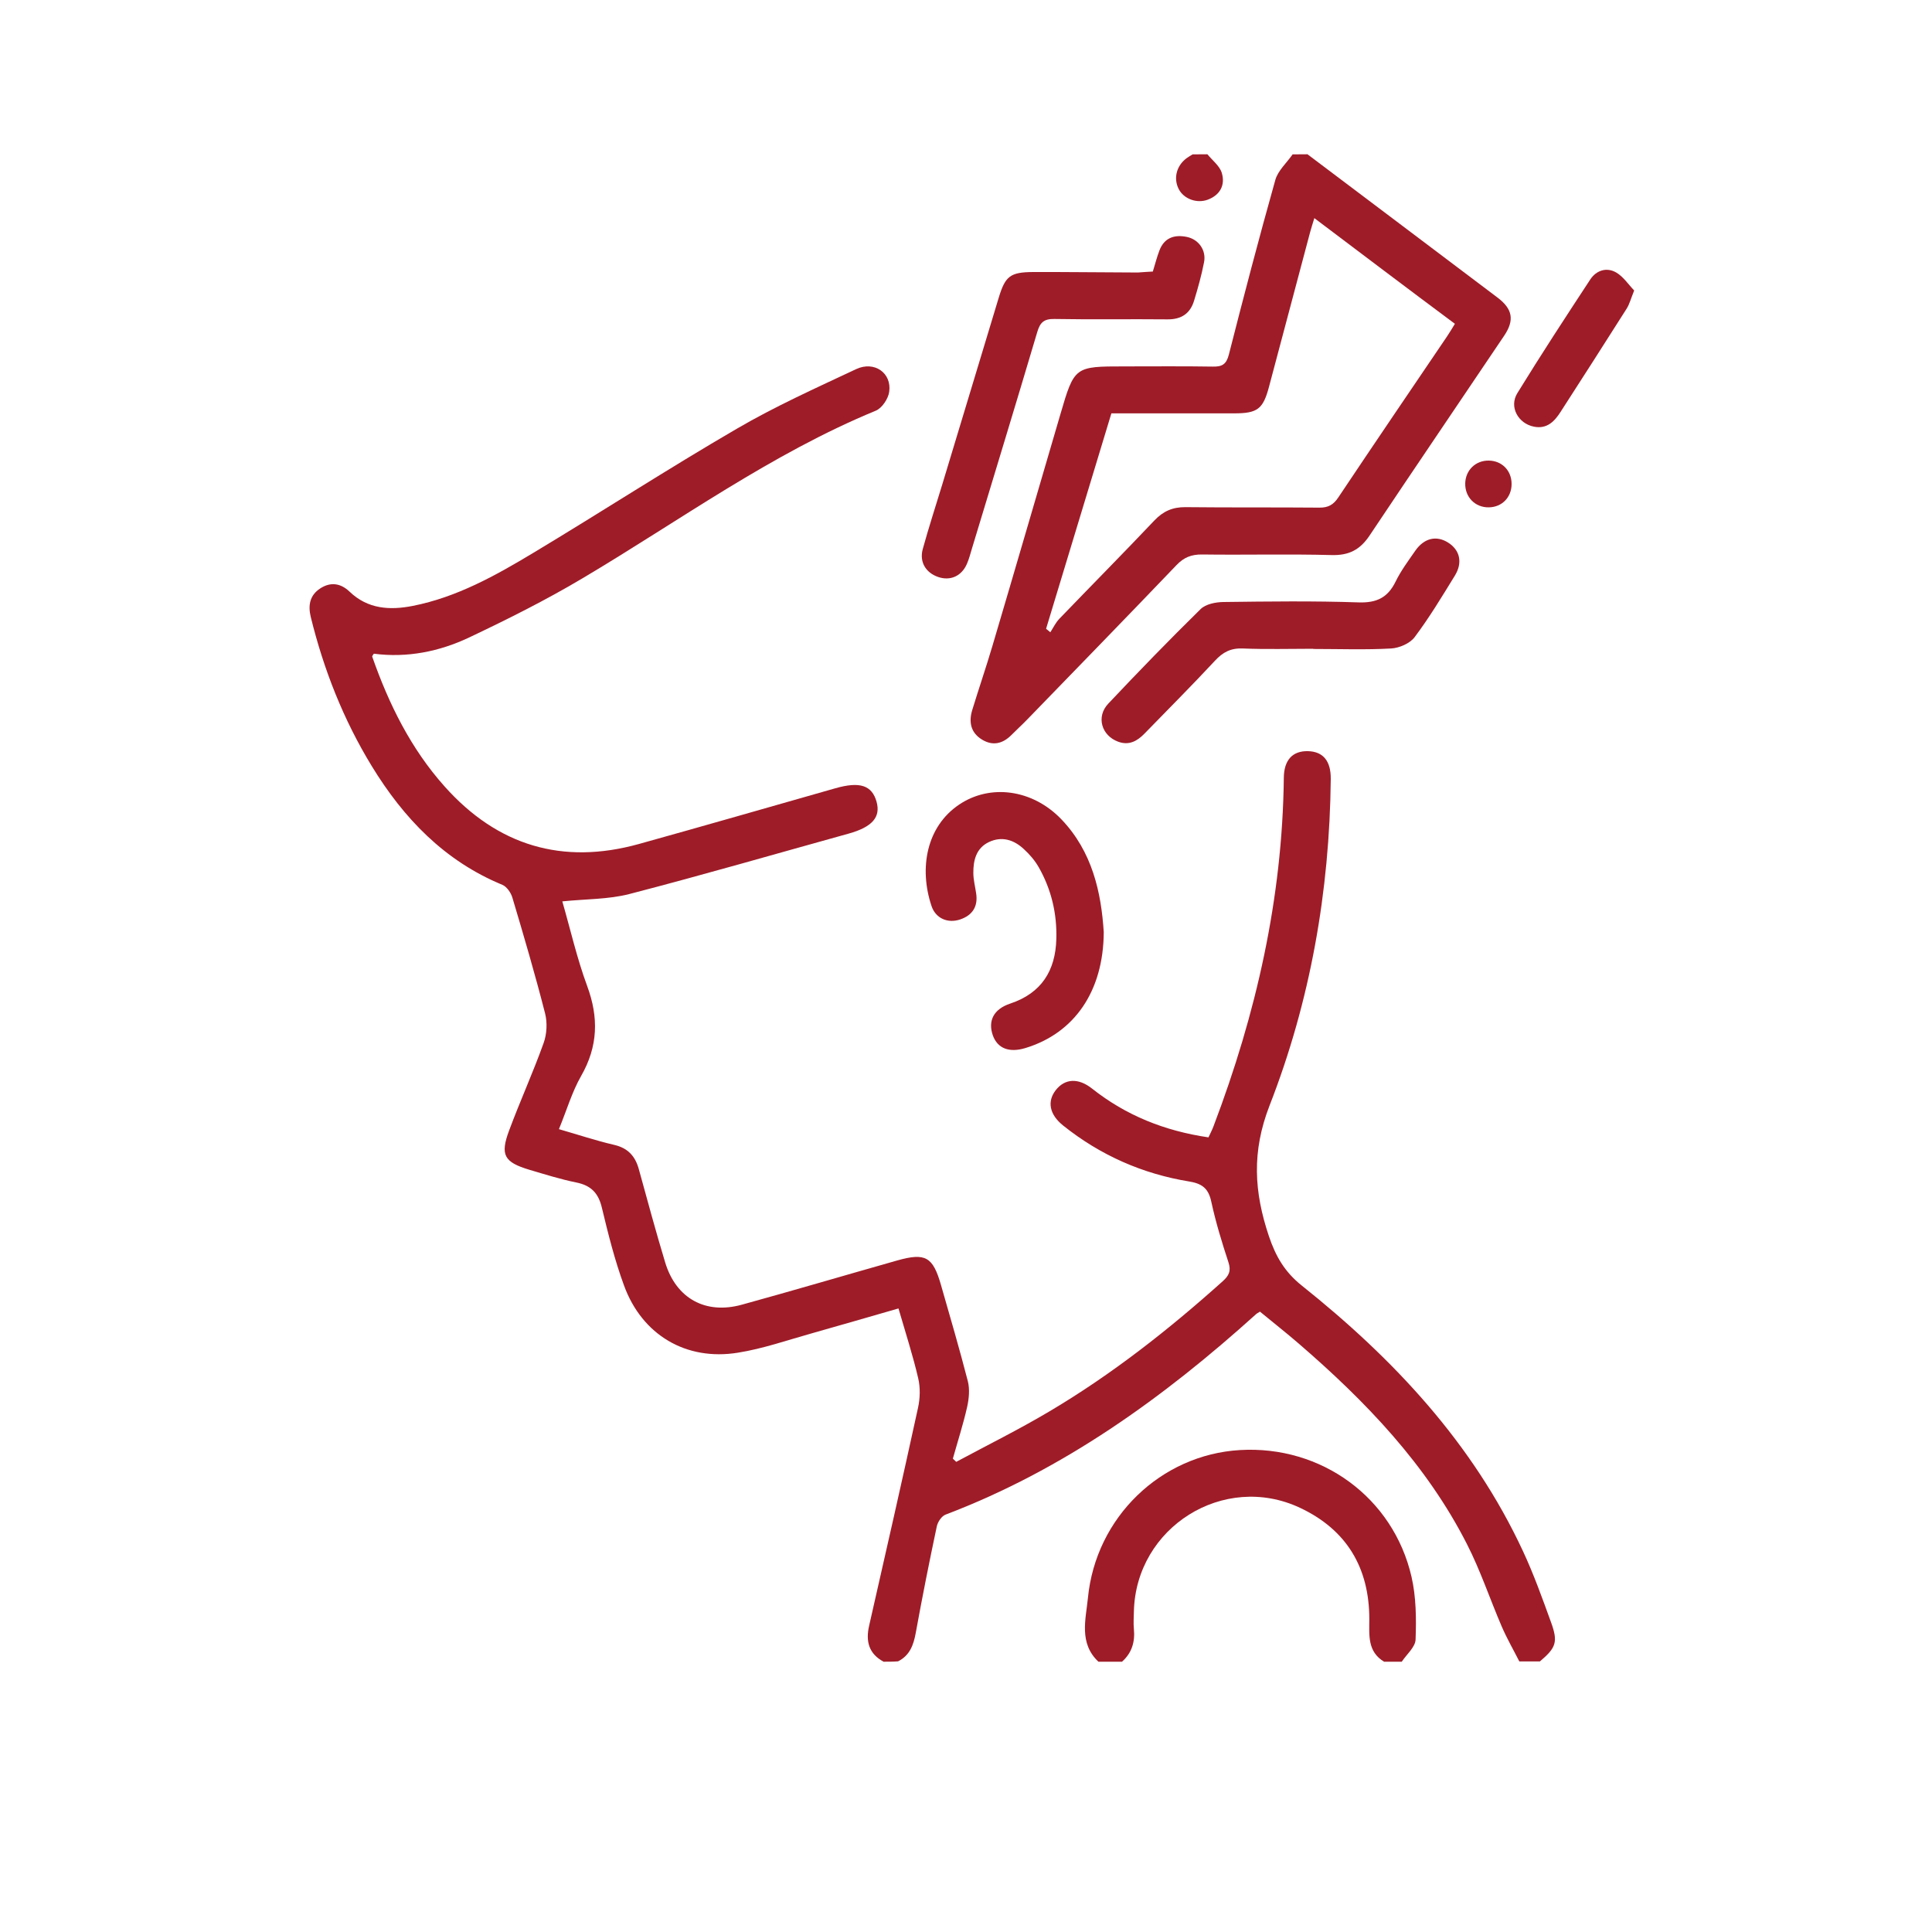
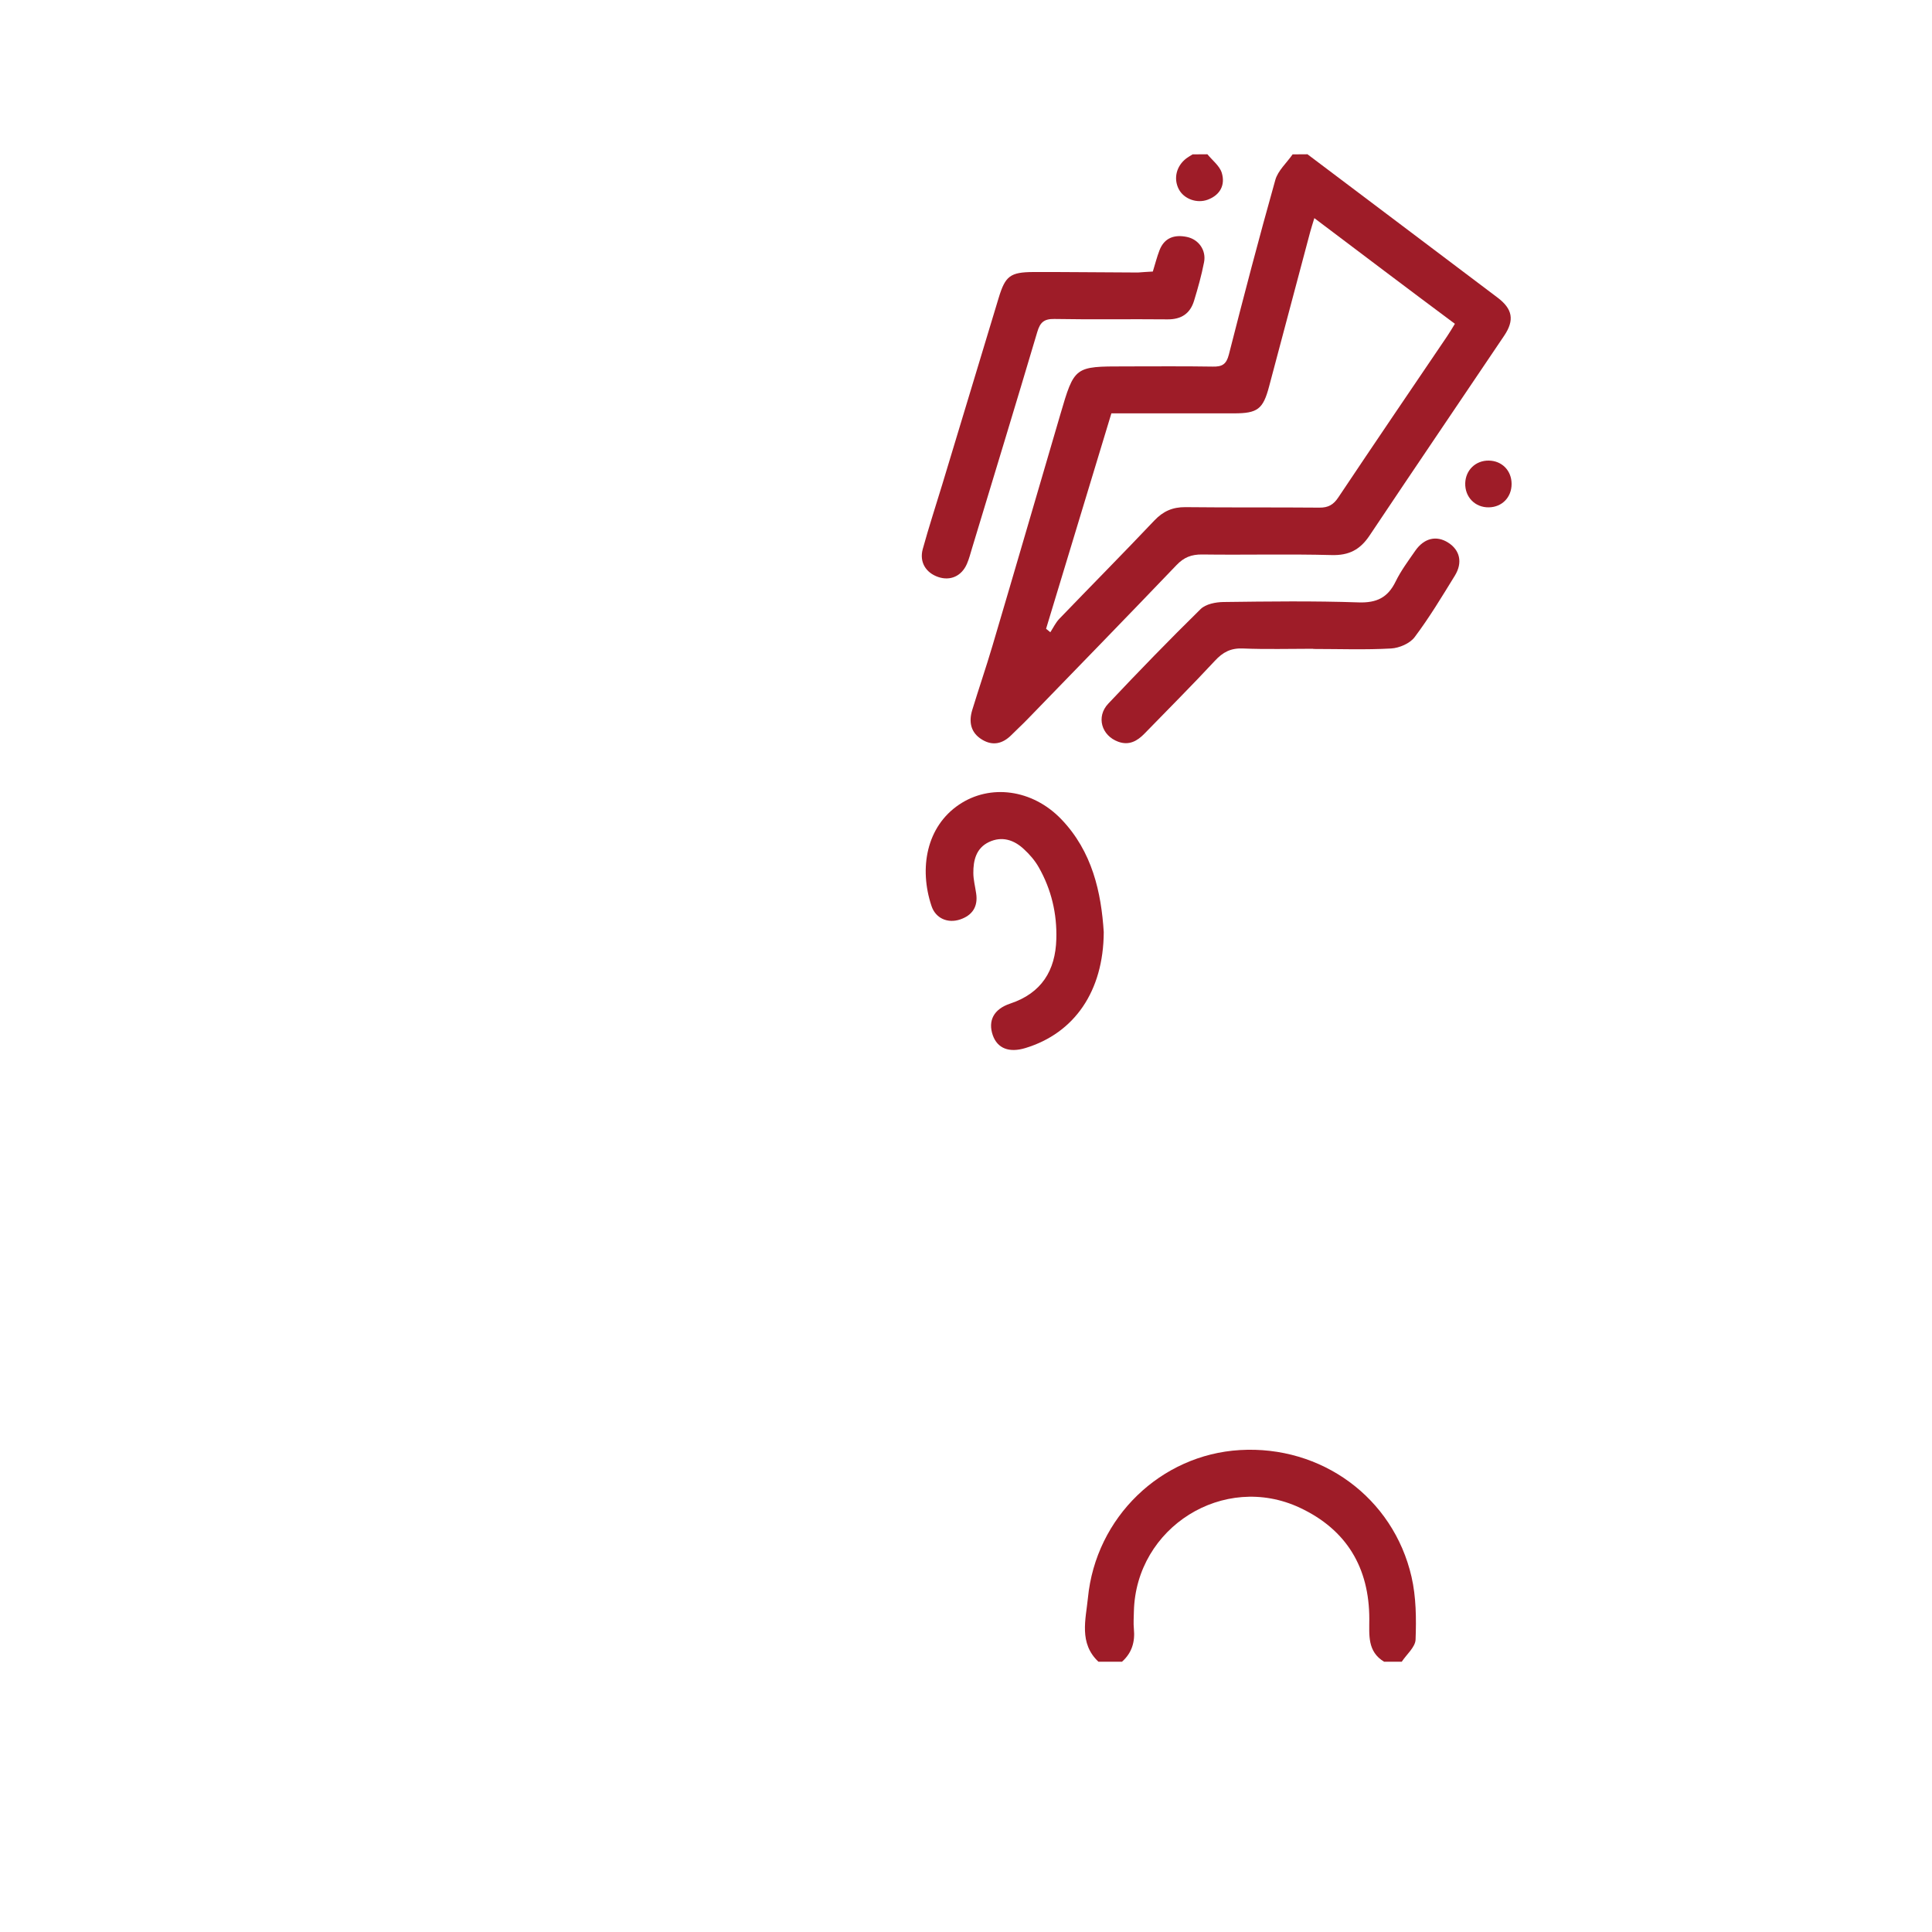
<svg xmlns="http://www.w3.org/2000/svg" version="1.1" id="Layer_1" x="0px" y="0px" width="200px" height="200px" viewBox="0 0 200 200" style="enable-background:new 0 0 200 200;" xml:space="preserve">
  <g>
-     <path style="fill-rule:evenodd;clip-rule:evenodd;fill:#9E1C28;" d="M91.47,172.02c-1.53-0.82-1.87-2.11-1.5-3.72   c1.71-7.51,3.42-15.03,5.06-22.55c0.22-0.99,0.25-2.11,0.02-3.08c-0.55-2.36-1.3-4.67-2.04-7.22c-3.08,0.88-6.03,1.75-8.99,2.58   c-2.54,0.71-5.05,1.59-7.63,2c-5.36,0.87-9.92-1.83-11.79-6.95c-0.96-2.61-1.64-5.33-2.29-8.04c-0.36-1.53-1.12-2.32-2.65-2.63   c-1.64-0.33-3.24-0.84-4.84-1.31c-2.64-0.79-3.07-1.53-2.11-4.09c1.13-3.04,2.48-6,3.57-9.05c0.33-0.92,0.39-2.09,0.15-3.04   c-1.03-4.03-2.2-8.02-3.39-12c-0.15-0.51-0.58-1.13-1.03-1.32C46,89.12,41.78,84.7,38.48,79.3c-2.93-4.8-4.97-9.97-6.31-15.43   c-0.29-1.2-0.11-2.24,0.97-2.95c1.08-0.71,2.13-0.55,3.05,0.33c1.89,1.81,4.17,1.94,6.55,1.47c4.56-0.9,8.56-3.14,12.47-5.49   c7.04-4.23,13.95-8.71,21.05-12.84c3.97-2.32,8.2-4.22,12.37-6.18c1.88-0.88,3.7,0.4,3.42,2.35c-0.1,0.72-0.74,1.68-1.38,1.95   c-10.87,4.48-20.33,11.4-30.36,17.35c-3.78,2.25-7.74,4.23-11.72,6.12c-3.1,1.47-6.44,2.14-9.89,1.69   c-0.08,0.14-0.19,0.24-0.17,0.3c1.72,4.92,4.01,9.55,7.51,13.46c5.46,6.11,12.18,8.14,20.1,5.94c6.79-1.89,13.56-3.84,20.34-5.77   c2.53-0.72,3.78-0.31,4.26,1.39c0.45,1.6-0.45,2.62-2.87,3.3c-7.57,2.1-15.12,4.29-22.72,6.26c-2.18,0.56-4.51,0.51-6.94,0.76   c0.83,2.87,1.51,5.88,2.57,8.75c1.21,3.27,1.13,6.26-0.62,9.32c-0.95,1.66-1.49,3.54-2.3,5.51c1.98,0.57,3.84,1.19,5.73,1.63   c1.42,0.33,2.17,1.17,2.54,2.51c0.89,3.22,1.76,6.46,2.73,9.66c1.13,3.73,4.18,5.41,7.94,4.37c5.38-1.48,10.72-3.06,16.09-4.58   c2.92-0.82,3.68-0.38,4.52,2.54c0.95,3.32,1.92,6.62,2.78,9.96c0.21,0.83,0.12,1.8-0.07,2.66c-0.41,1.81-0.98,3.57-1.48,5.36   c0.12,0.11,0.23,0.22,0.35,0.33c3.2-1.72,6.47-3.34,9.59-5.19c6.49-3.84,12.39-8.48,18-13.51c0.64-0.58,0.88-1.06,0.59-1.95   c-0.68-2.07-1.32-4.16-1.78-6.29c-0.29-1.35-0.93-1.86-2.27-2.08c-4.85-0.79-9.22-2.72-13.07-5.8c-1.41-1.13-1.68-2.49-0.75-3.67   c0.94-1.19,2.32-1.28,3.75-0.15c3.51,2.78,7.5,4.38,12.05,5.05c0.17-0.38,0.38-0.76,0.53-1.17c4.41-11.62,7.13-23.58,7.27-36.06   c0.02-1.84,0.91-2.79,2.5-2.75c1.56,0.04,2.38,1,2.36,2.89c-0.12,11.63-2.12,22.99-6.33,33.78c-1.87,4.8-1.61,8.97-0.07,13.55   c0.71,2.1,1.64,3.7,3.41,5.11c9.5,7.58,17.69,16.31,22.89,27.49c1.11,2.38,2,4.87,2.9,7.35c0.75,2.06,0.52,2.64-1.15,4.06   c-0.71,0-1.42,0-2.13,0c-0.61-1.2-1.29-2.38-1.82-3.61c-1.22-2.83-2.2-5.79-3.6-8.53c-4.19-8.23-10.47-14.77-17.39-20.74   c-1.33-1.15-2.72-2.24-4.04-3.33c-0.23,0.15-0.33,0.19-0.4,0.26c-9.59,8.65-19.95,16.12-32.14,20.75   c-0.41,0.15-0.81,0.75-0.91,1.21c-0.78,3.67-1.51,7.34-2.18,11.03c-0.23,1.26-0.62,2.34-1.83,2.95   C92.48,172.02,91.97,172.02,91.47,172.02z" />
    <path style="fill-rule:evenodd;clip-rule:evenodd;fill:#9E1C28;" d="M135.35,15.97c6.56,4.95,13.13,9.89,19.68,14.84   c1.56,1.18,1.76,2.33,0.69,3.93c-4.65,6.91-9.33,13.79-13.95,20.71c-0.98,1.46-2.13,2.06-3.92,2.01c-4.47-0.12-8.94,0-13.41-0.06   c-1.1-0.01-1.88,0.29-2.65,1.1c-5.13,5.36-10.3,10.67-15.46,15.99c-0.53,0.55-1.1,1.06-1.63,1.6c-0.9,0.9-1.92,1.15-3.03,0.48   c-1.18-0.71-1.4-1.82-1.03-3.05c0.68-2.23,1.44-4.44,2.1-6.67c2.36-7.97,4.68-15.96,7.02-23.93c1.46-4.99,1.47-4.99,6.65-4.99   c3.05,0,6.09-0.03,9.14,0.02c0.96,0.02,1.4-0.23,1.66-1.24c1.54-6.04,3.12-12.08,4.81-18.08c0.27-0.97,1.18-1.77,1.79-2.65   C134.34,15.97,134.85,15.97,135.35,15.97z M136.06,22.58c-0.17,0.58-0.32,1-0.43,1.43c-1.42,5.34-2.84,10.68-4.26,16.02   c-0.62,2.33-1.19,2.76-3.63,2.76c-4.21,0-8.42,0-12.69,0c-2.27,7.49-4.51,14.9-6.76,22.3c0.15,0.12,0.29,0.24,0.44,0.36   c0.3-0.46,0.54-0.98,0.92-1.38c3.27-3.4,6.6-6.76,9.85-10.19c0.91-0.96,1.89-1.39,3.21-1.38c4.62,0.05,9.24,0.01,13.87,0.05   c0.92,0.01,1.46-0.3,1.97-1.07c3.72-5.57,7.49-11.11,11.25-16.66c0.28-0.41,0.52-0.83,0.81-1.3   C145.72,29.88,140.95,26.27,136.06,22.58z" />
    <path style="fill-rule:evenodd;clip-rule:evenodd;fill:#9E1C28;" d="M143.28,172.02c-1.74-1.05-1.53-2.75-1.53-4.41   c0-5.32-2.35-9.26-7.19-11.53c-7.88-3.69-16.97,2.02-17.18,10.73c-0.01,0.61-0.06,1.22,0,1.82c0.13,1.34-0.21,2.48-1.23,3.39   c-0.81,0-1.63,0-2.44,0c-2.04-1.91-1.31-4.39-1.09-6.59c0.81-8.38,7.57-14.84,15.73-15.32c8.43-0.5,15.88,4.91,17.77,13.12   c0.48,2.09,0.5,4.33,0.42,6.5c-0.03,0.78-0.93,1.53-1.43,2.29C144.5,172.02,143.89,172.02,143.28,172.02z" />
    <path style="fill-rule:evenodd;clip-rule:evenodd;fill:#9E1C28;" d="M124.99,15.97c0.52,0.64,1.27,1.2,1.49,1.93   c0.37,1.23-0.15,2.28-1.45,2.77c-1.13,0.42-2.47-0.07-3-1.08c-0.58-1.11-0.25-2.43,0.8-3.21c0.2-0.15,0.42-0.27,0.63-0.4   C123.98,15.97,124.48,15.97,124.99,15.97z" />
    <path style="fill-rule:evenodd;clip-rule:evenodd;fill:#9E1C28;" d="M119.34,28.11c0.24-0.77,0.42-1.5,0.69-2.2   c0.51-1.32,1.57-1.65,2.85-1.38c1.22,0.26,2.01,1.39,1.76,2.63c-0.26,1.34-0.63,2.66-1.03,3.97c-0.4,1.32-1.31,1.94-2.74,1.93   c-3.91-0.04-7.82,0.03-11.72-0.04c-1.08-0.02-1.48,0.36-1.77,1.34c-2.22,7.48-4.5,14.94-6.76,22.41c-0.16,0.53-0.3,1.08-0.52,1.59   c-0.55,1.28-1.72,1.8-2.98,1.37c-1.28-0.44-1.96-1.54-1.6-2.88c0.62-2.25,1.34-4.46,2.02-6.69c1.95-6.45,3.9-12.9,5.85-19.35   c0.68-2.24,1.19-2.64,3.6-2.65c3.6-0.01,7.21,0.04,10.81,0.05C118.29,28.18,118.79,28.13,119.34,28.11z" />
    <path style="fill-rule:evenodd;clip-rule:evenodd;fill:#9E1C28;" d="M114.26,96.49c-0.03,6.14-3.05,10.46-8.1,12   c-1.7,0.52-2.91,0.04-3.39-1.33c-0.51-1.49,0.09-2.7,1.81-3.27c3.24-1.08,4.68-3.42,4.77-6.67c0.08-2.62-0.51-5.14-1.82-7.44   c-0.39-0.69-0.94-1.33-1.53-1.87c-1.03-0.97-2.28-1.38-3.63-0.74c-1.32,0.63-1.62,1.89-1.61,3.2c0,0.7,0.19,1.4,0.29,2.11   c0.21,1.37-0.39,2.27-1.65,2.7c-1.3,0.44-2.55-0.12-2.97-1.39c-1.31-3.91-0.53-8.22,2.86-10.5c3.21-2.16,7.56-1.59,10.54,1.48   C113.09,88.14,114,92.42,114.26,96.49z" />
    <path style="fill-rule:evenodd;clip-rule:evenodd;fill:#9E1C28;" d="M135.95,67.16c-2.43,0-4.87,0.07-7.3-0.03   c-1.24-0.05-2.06,0.38-2.88,1.27c-2.38,2.56-4.86,5.04-7.3,7.55c-0.76,0.78-1.61,1.24-2.72,0.83c-1.72-0.63-2.3-2.58-1.03-3.93   c3.13-3.32,6.31-6.6,9.57-9.8c0.53-0.52,1.56-0.72,2.36-0.73c4.67-0.06,9.34-0.12,14,0.04c1.87,0.06,3.01-0.5,3.82-2.15   c0.55-1.13,1.32-2.16,2.04-3.2c0.91-1.31,2.19-1.61,3.4-0.84c1.22,0.77,1.53,2.07,0.69,3.43c-1.33,2.16-2.64,4.34-4.16,6.36   c-0.49,0.65-1.58,1.12-2.43,1.17c-2.68,0.15-5.37,0.05-8.06,0.05C135.95,67.17,135.95,67.17,135.95,67.16z" />
-     <path style="fill-rule:evenodd;clip-rule:evenodd;fill:#9E1C28;" d="M169.17,30.07c-0.34,0.84-0.48,1.39-0.76,1.85   c-2.28,3.6-4.58,7.18-6.88,10.75c-0.63,0.98-1.41,1.76-2.73,1.5c-1.64-0.32-2.61-2.05-1.72-3.48c2.44-3.97,4.99-7.87,7.55-11.77   c0.63-0.95,1.7-1.28,2.68-0.71C168.05,28.64,168.58,29.46,169.17,30.07z" />
    <path style="fill-rule:evenodd;clip-rule:evenodd;fill:#9E1C28;" d="M156.48,50.1c0,1.38-0.99,2.4-2.36,2.42   c-1.42,0.02-2.48-1.06-2.44-2.5c0.04-1.36,1.08-2.36,2.44-2.34C155.49,47.7,156.48,48.72,156.48,50.1z" />
  </g>
</svg>